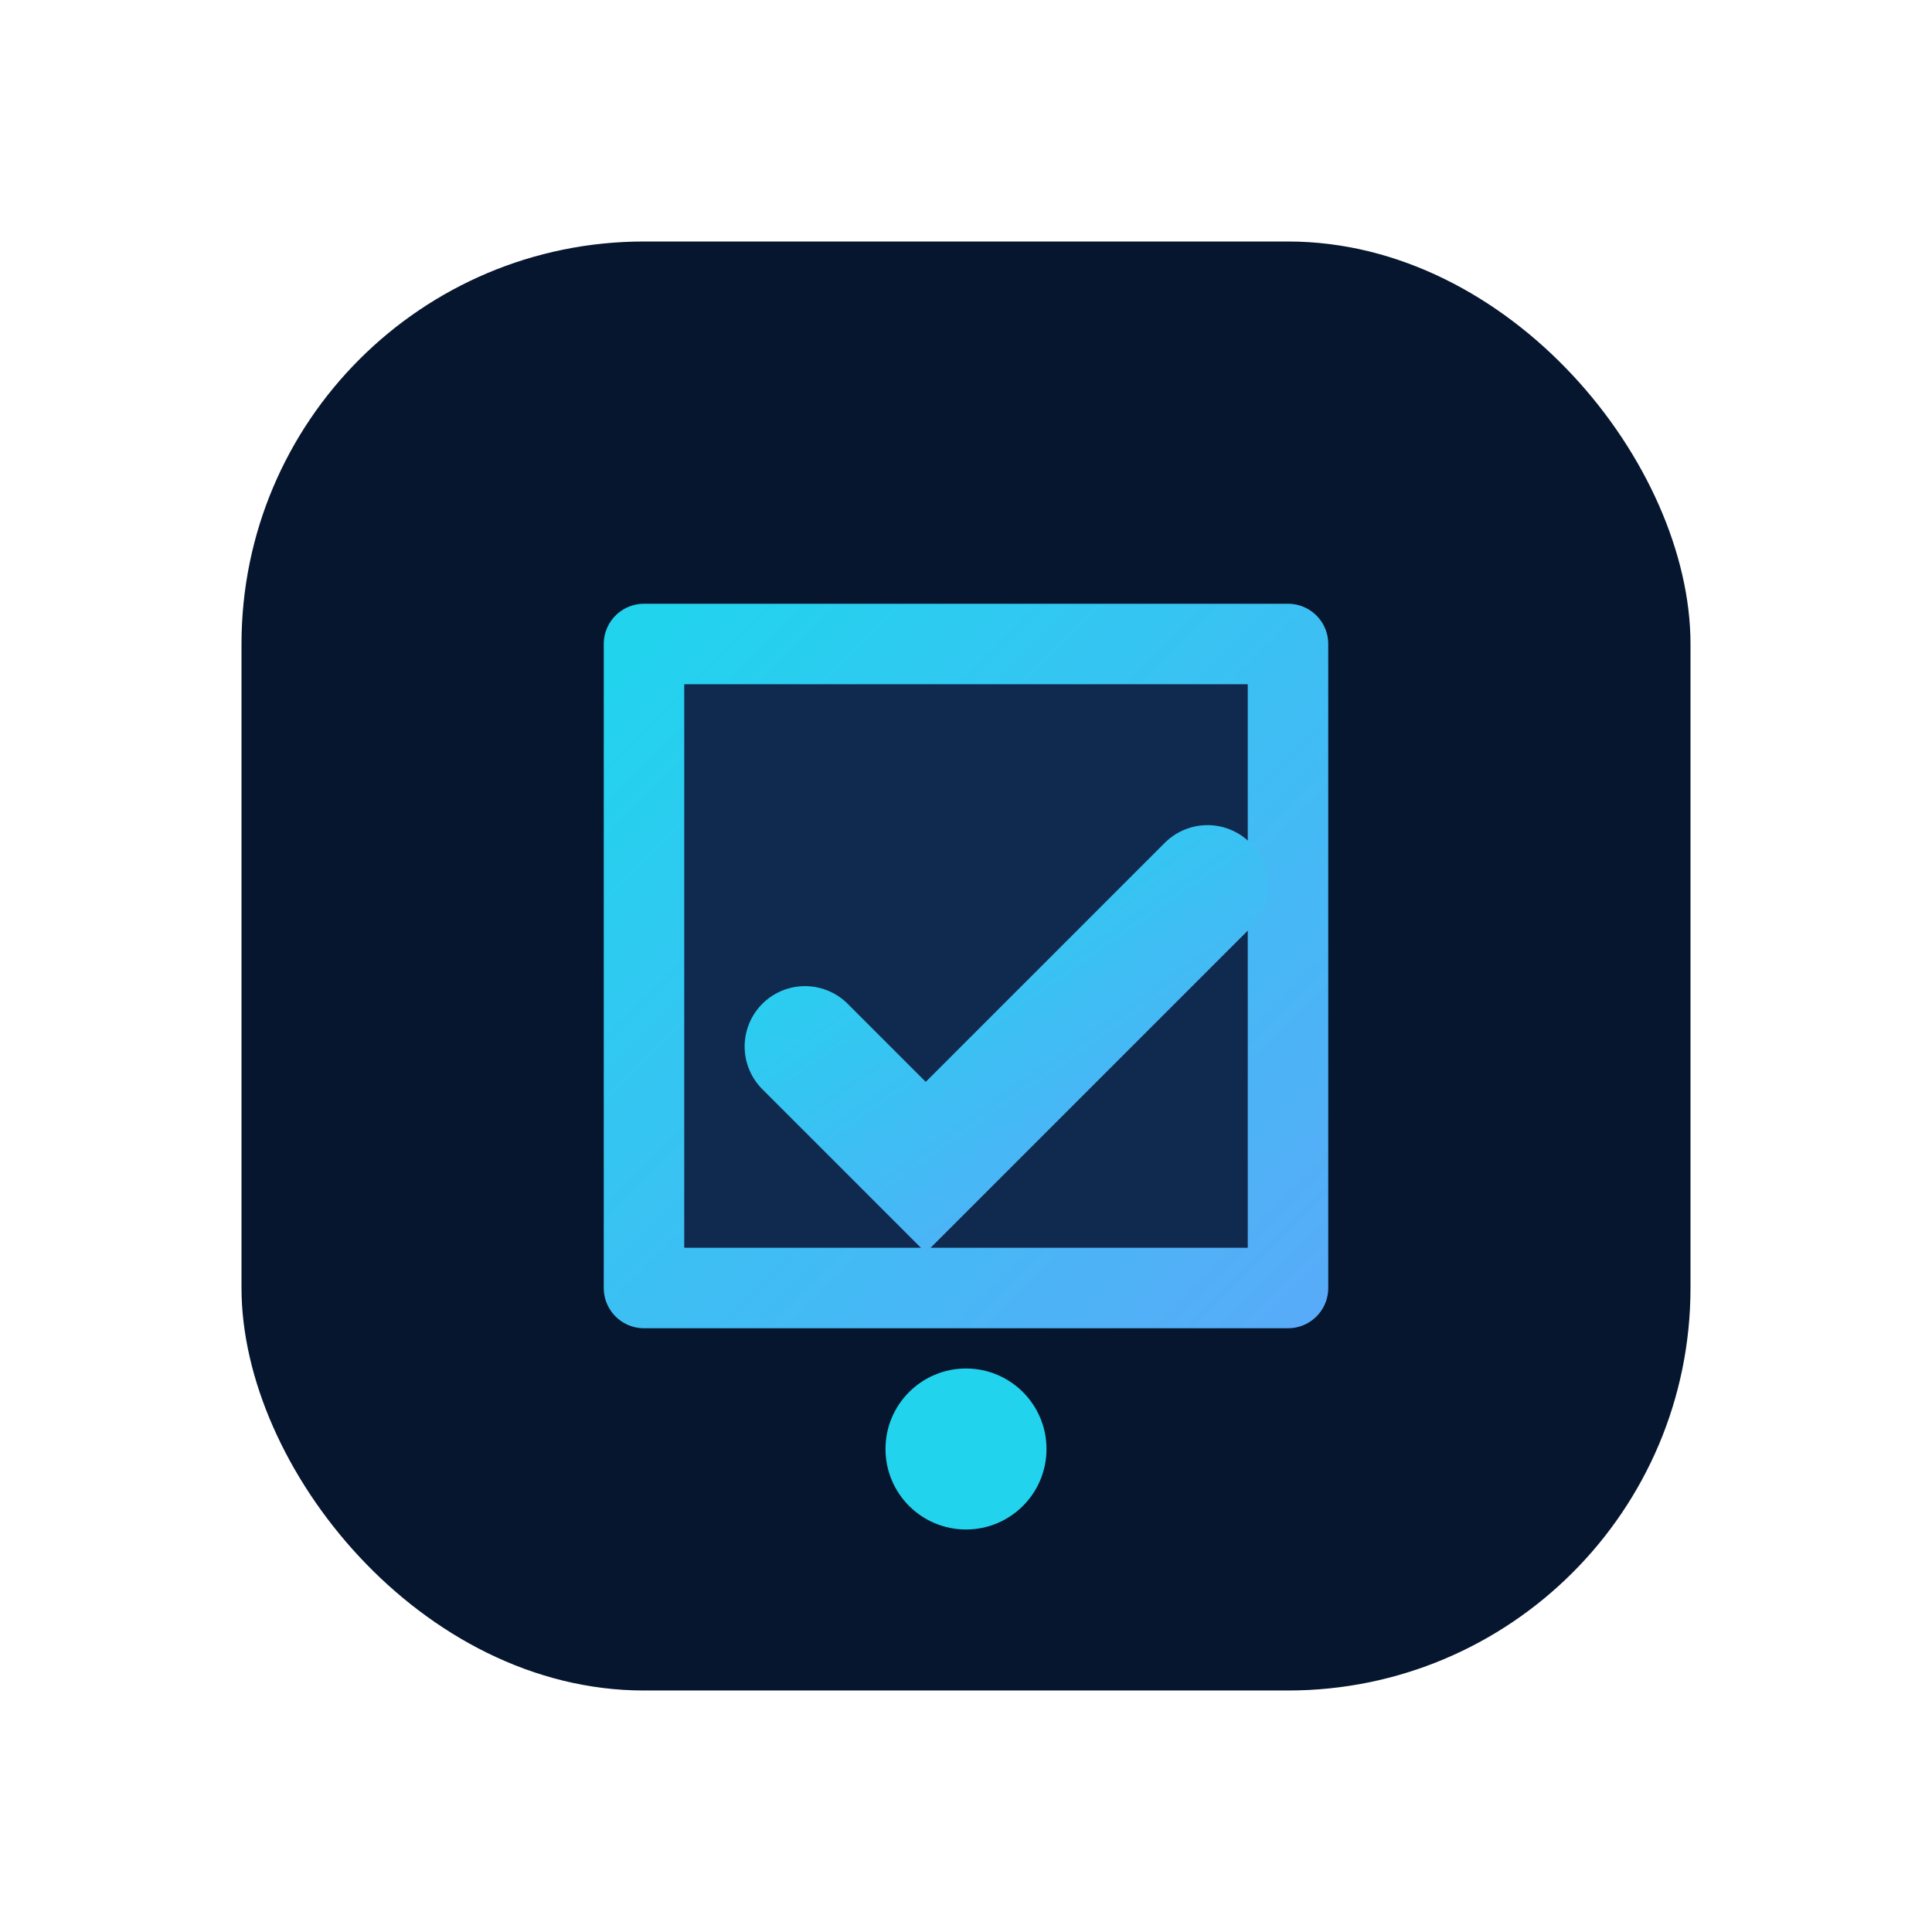
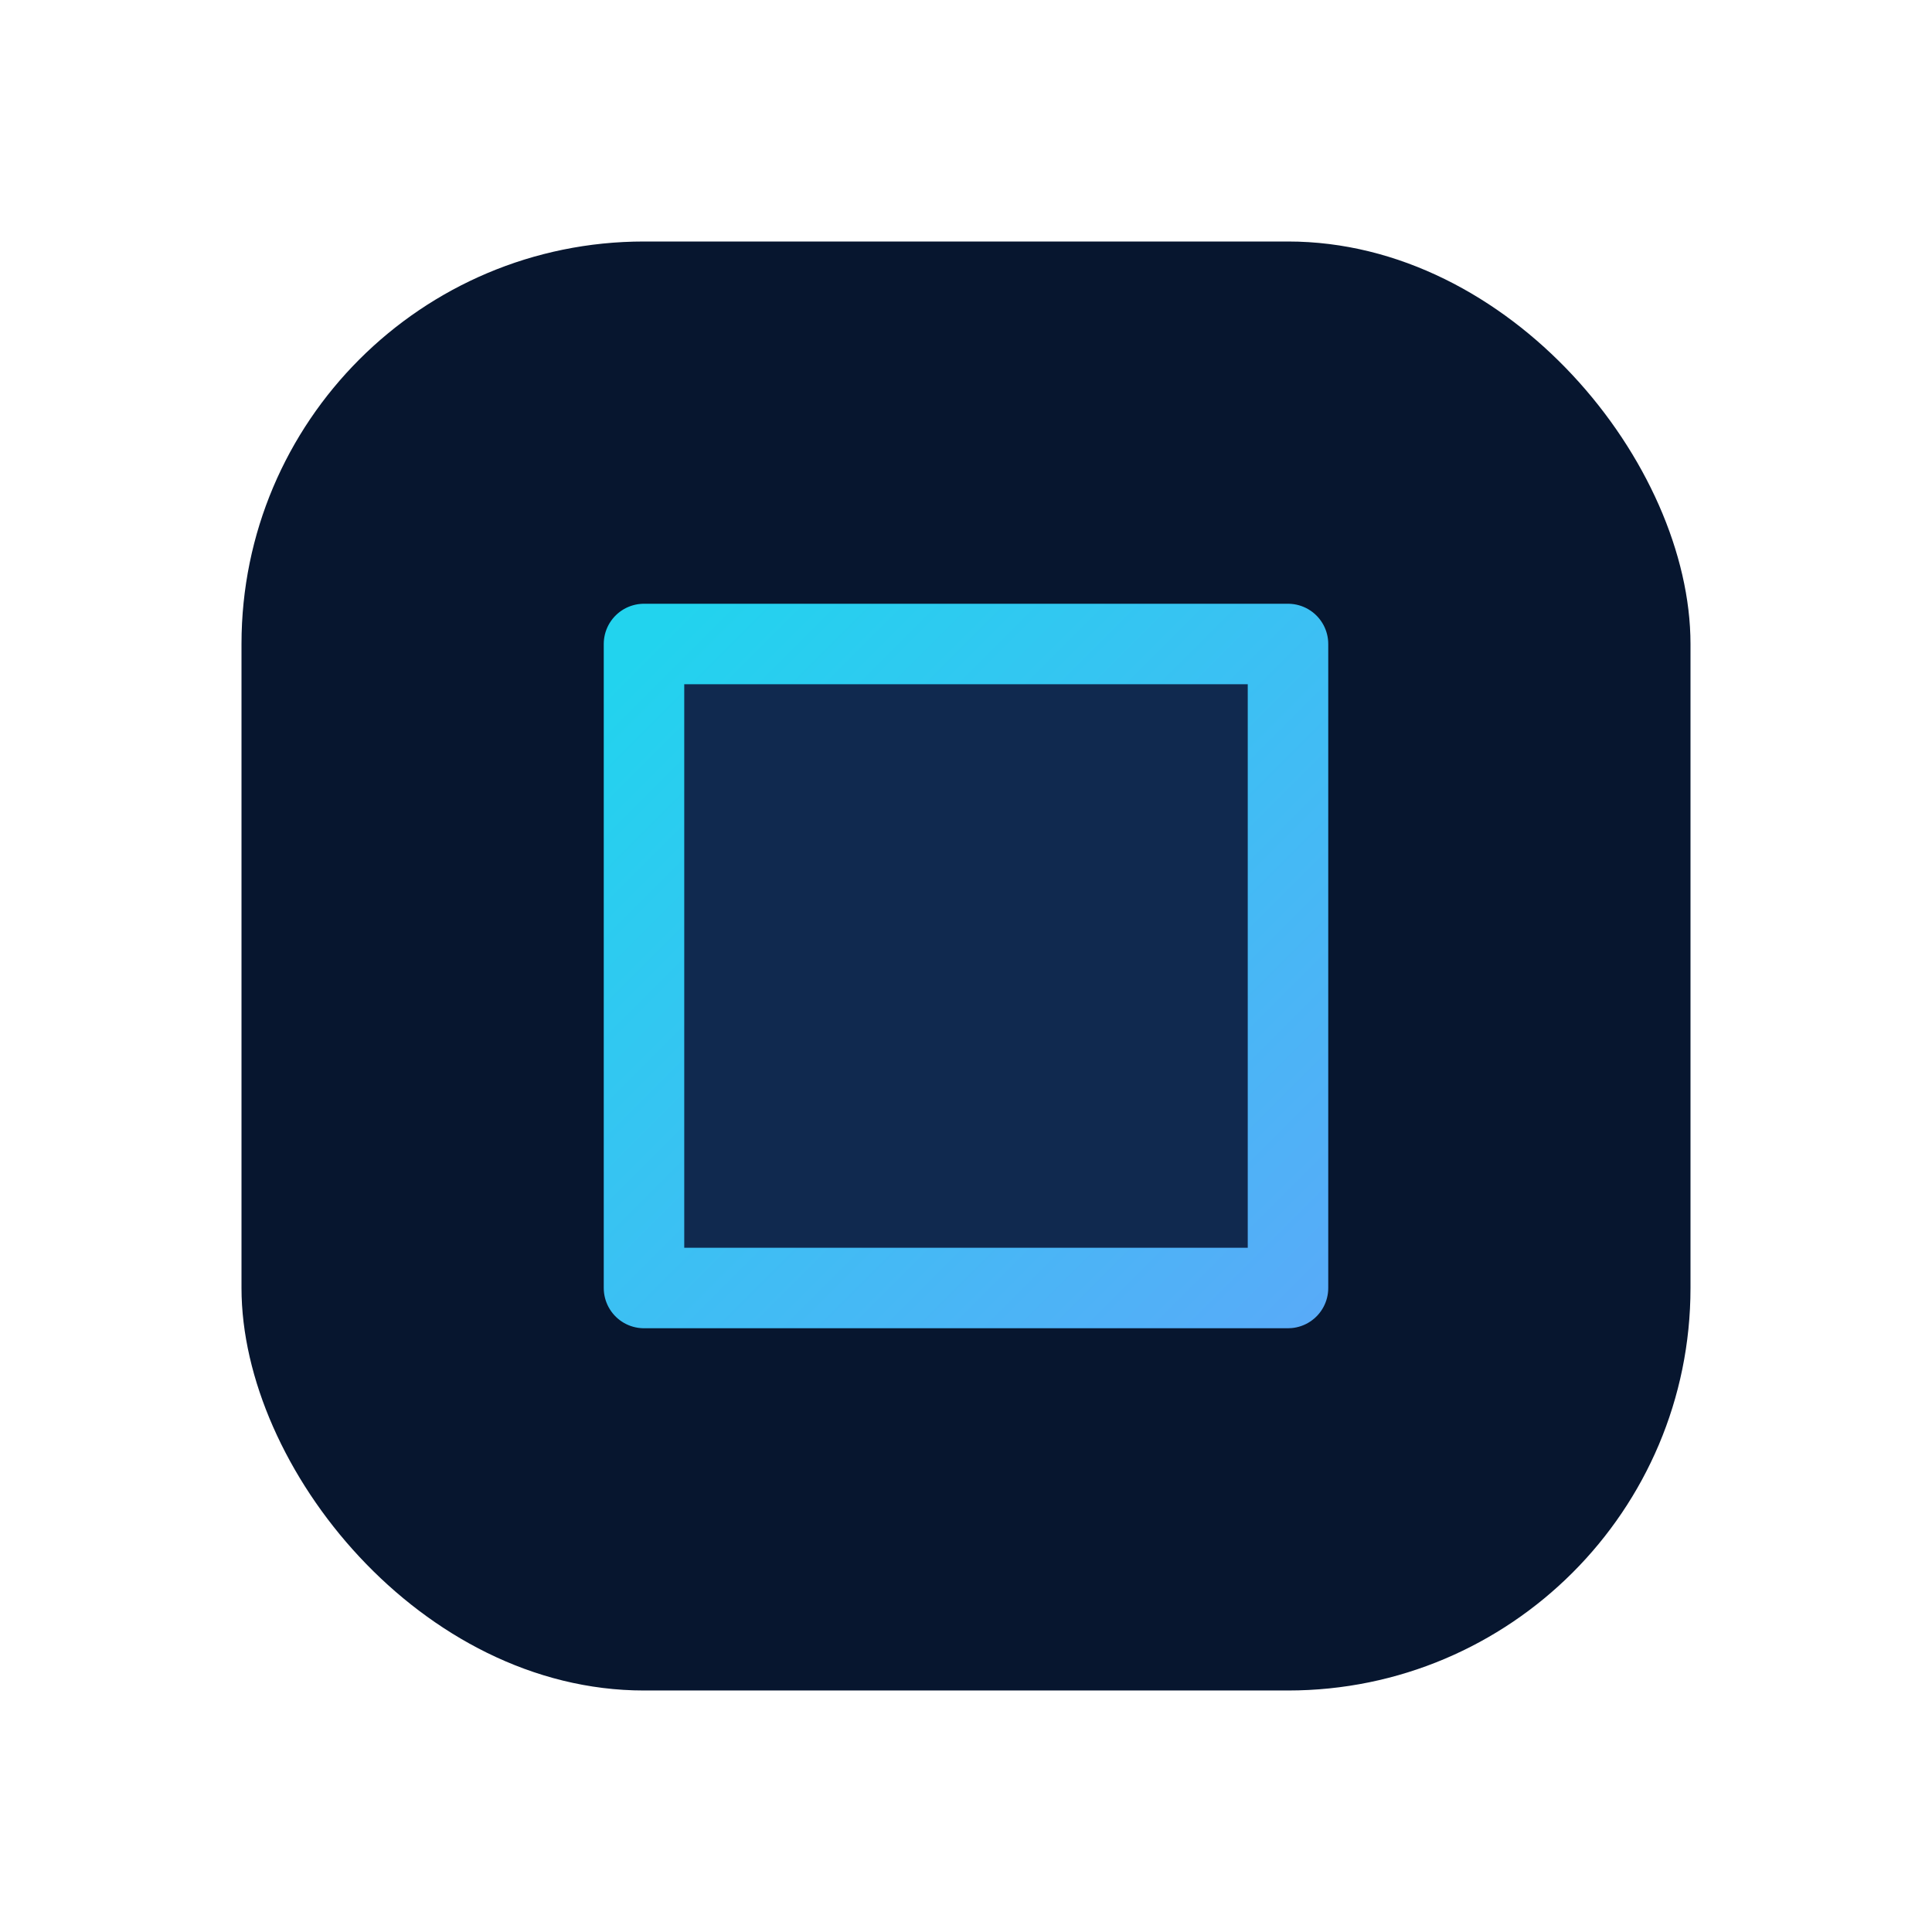
<svg xmlns="http://www.w3.org/2000/svg" width="96" height="96" viewBox="0 0 96 96">
  <defs>
    <linearGradient id="grad-data" x1="0%" y1="0%" x2="120%" y2="120%">
      <stop offset="0%" stop-color="#22d3ee" />
      <stop offset="100%" stop-color="#60a5fa" />
    </linearGradient>
  </defs>
  <rect x="12" y="12" width="72" height="72" rx="20" fill="#07162f" />
  <path d="M32 32h32v32H32z" fill="#10294f" stroke="url(#grad-data)" stroke-width="4" stroke-linejoin="round" />
-   <path d="M40 52l6 6 14-14" fill="none" stroke="url(#grad-data)" stroke-width="6" stroke-linecap="round" />
-   <circle cx="48" cy="72" r="4" fill="#22d3ee" />
</svg>